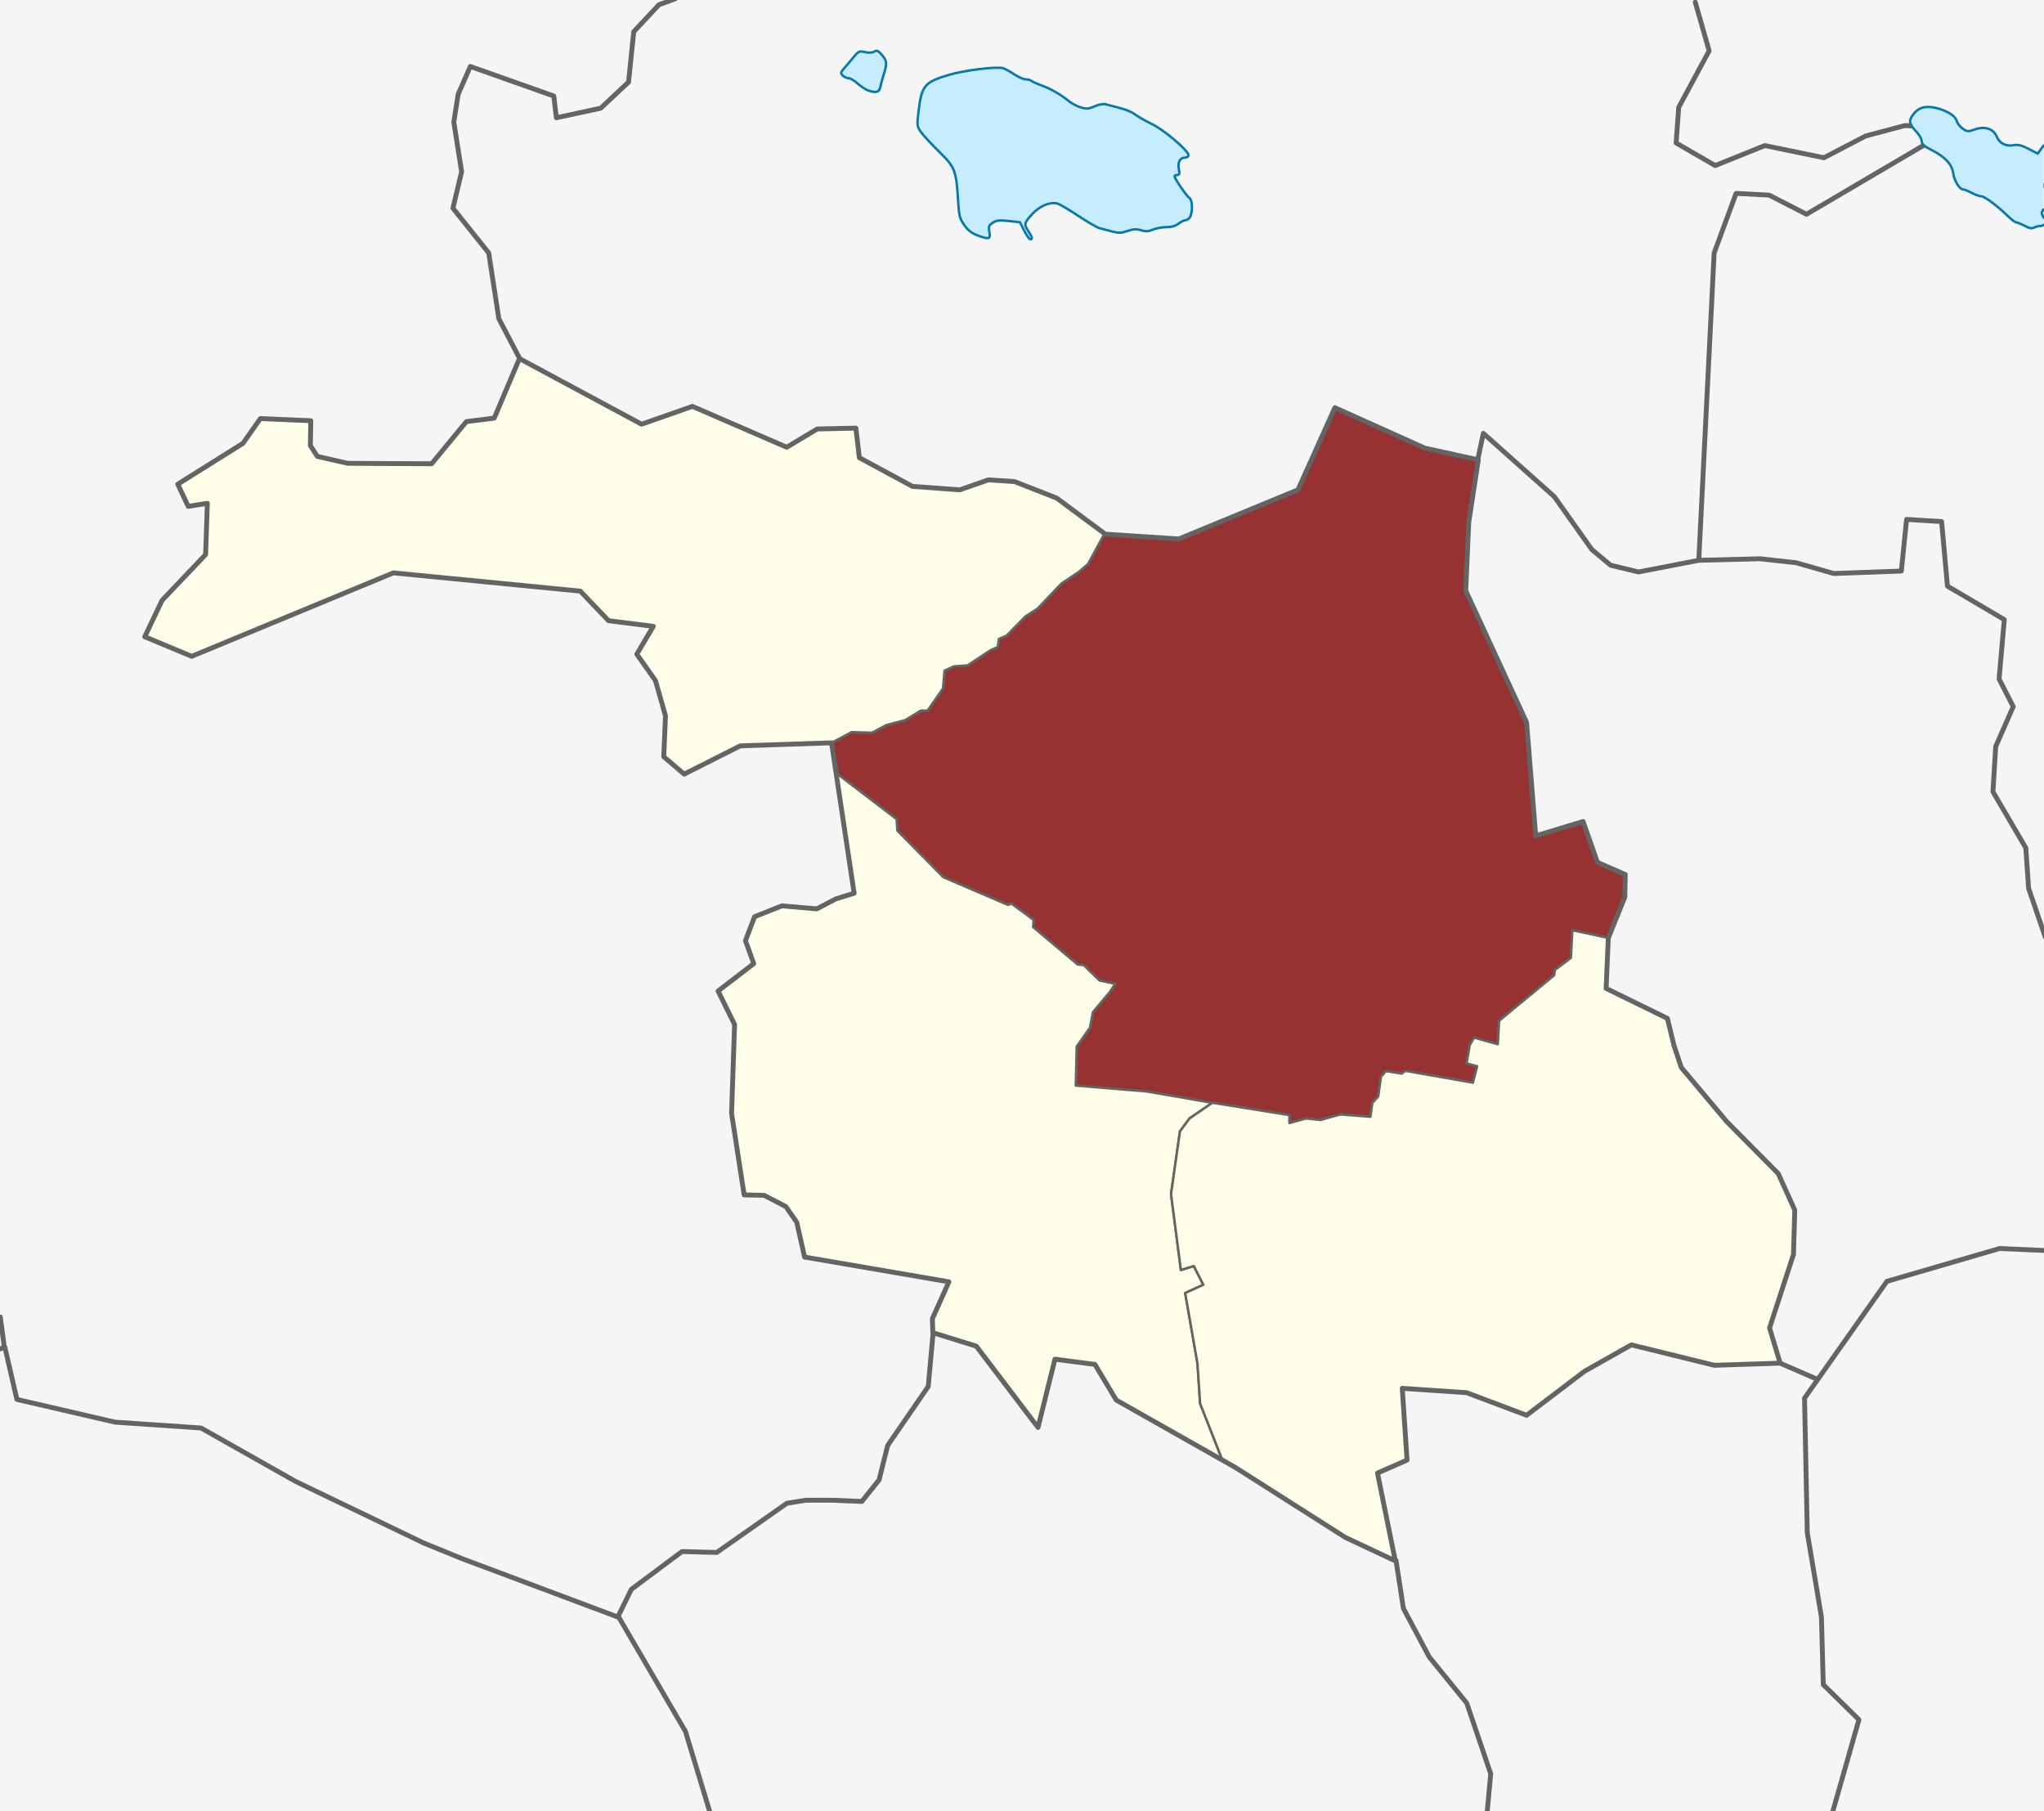
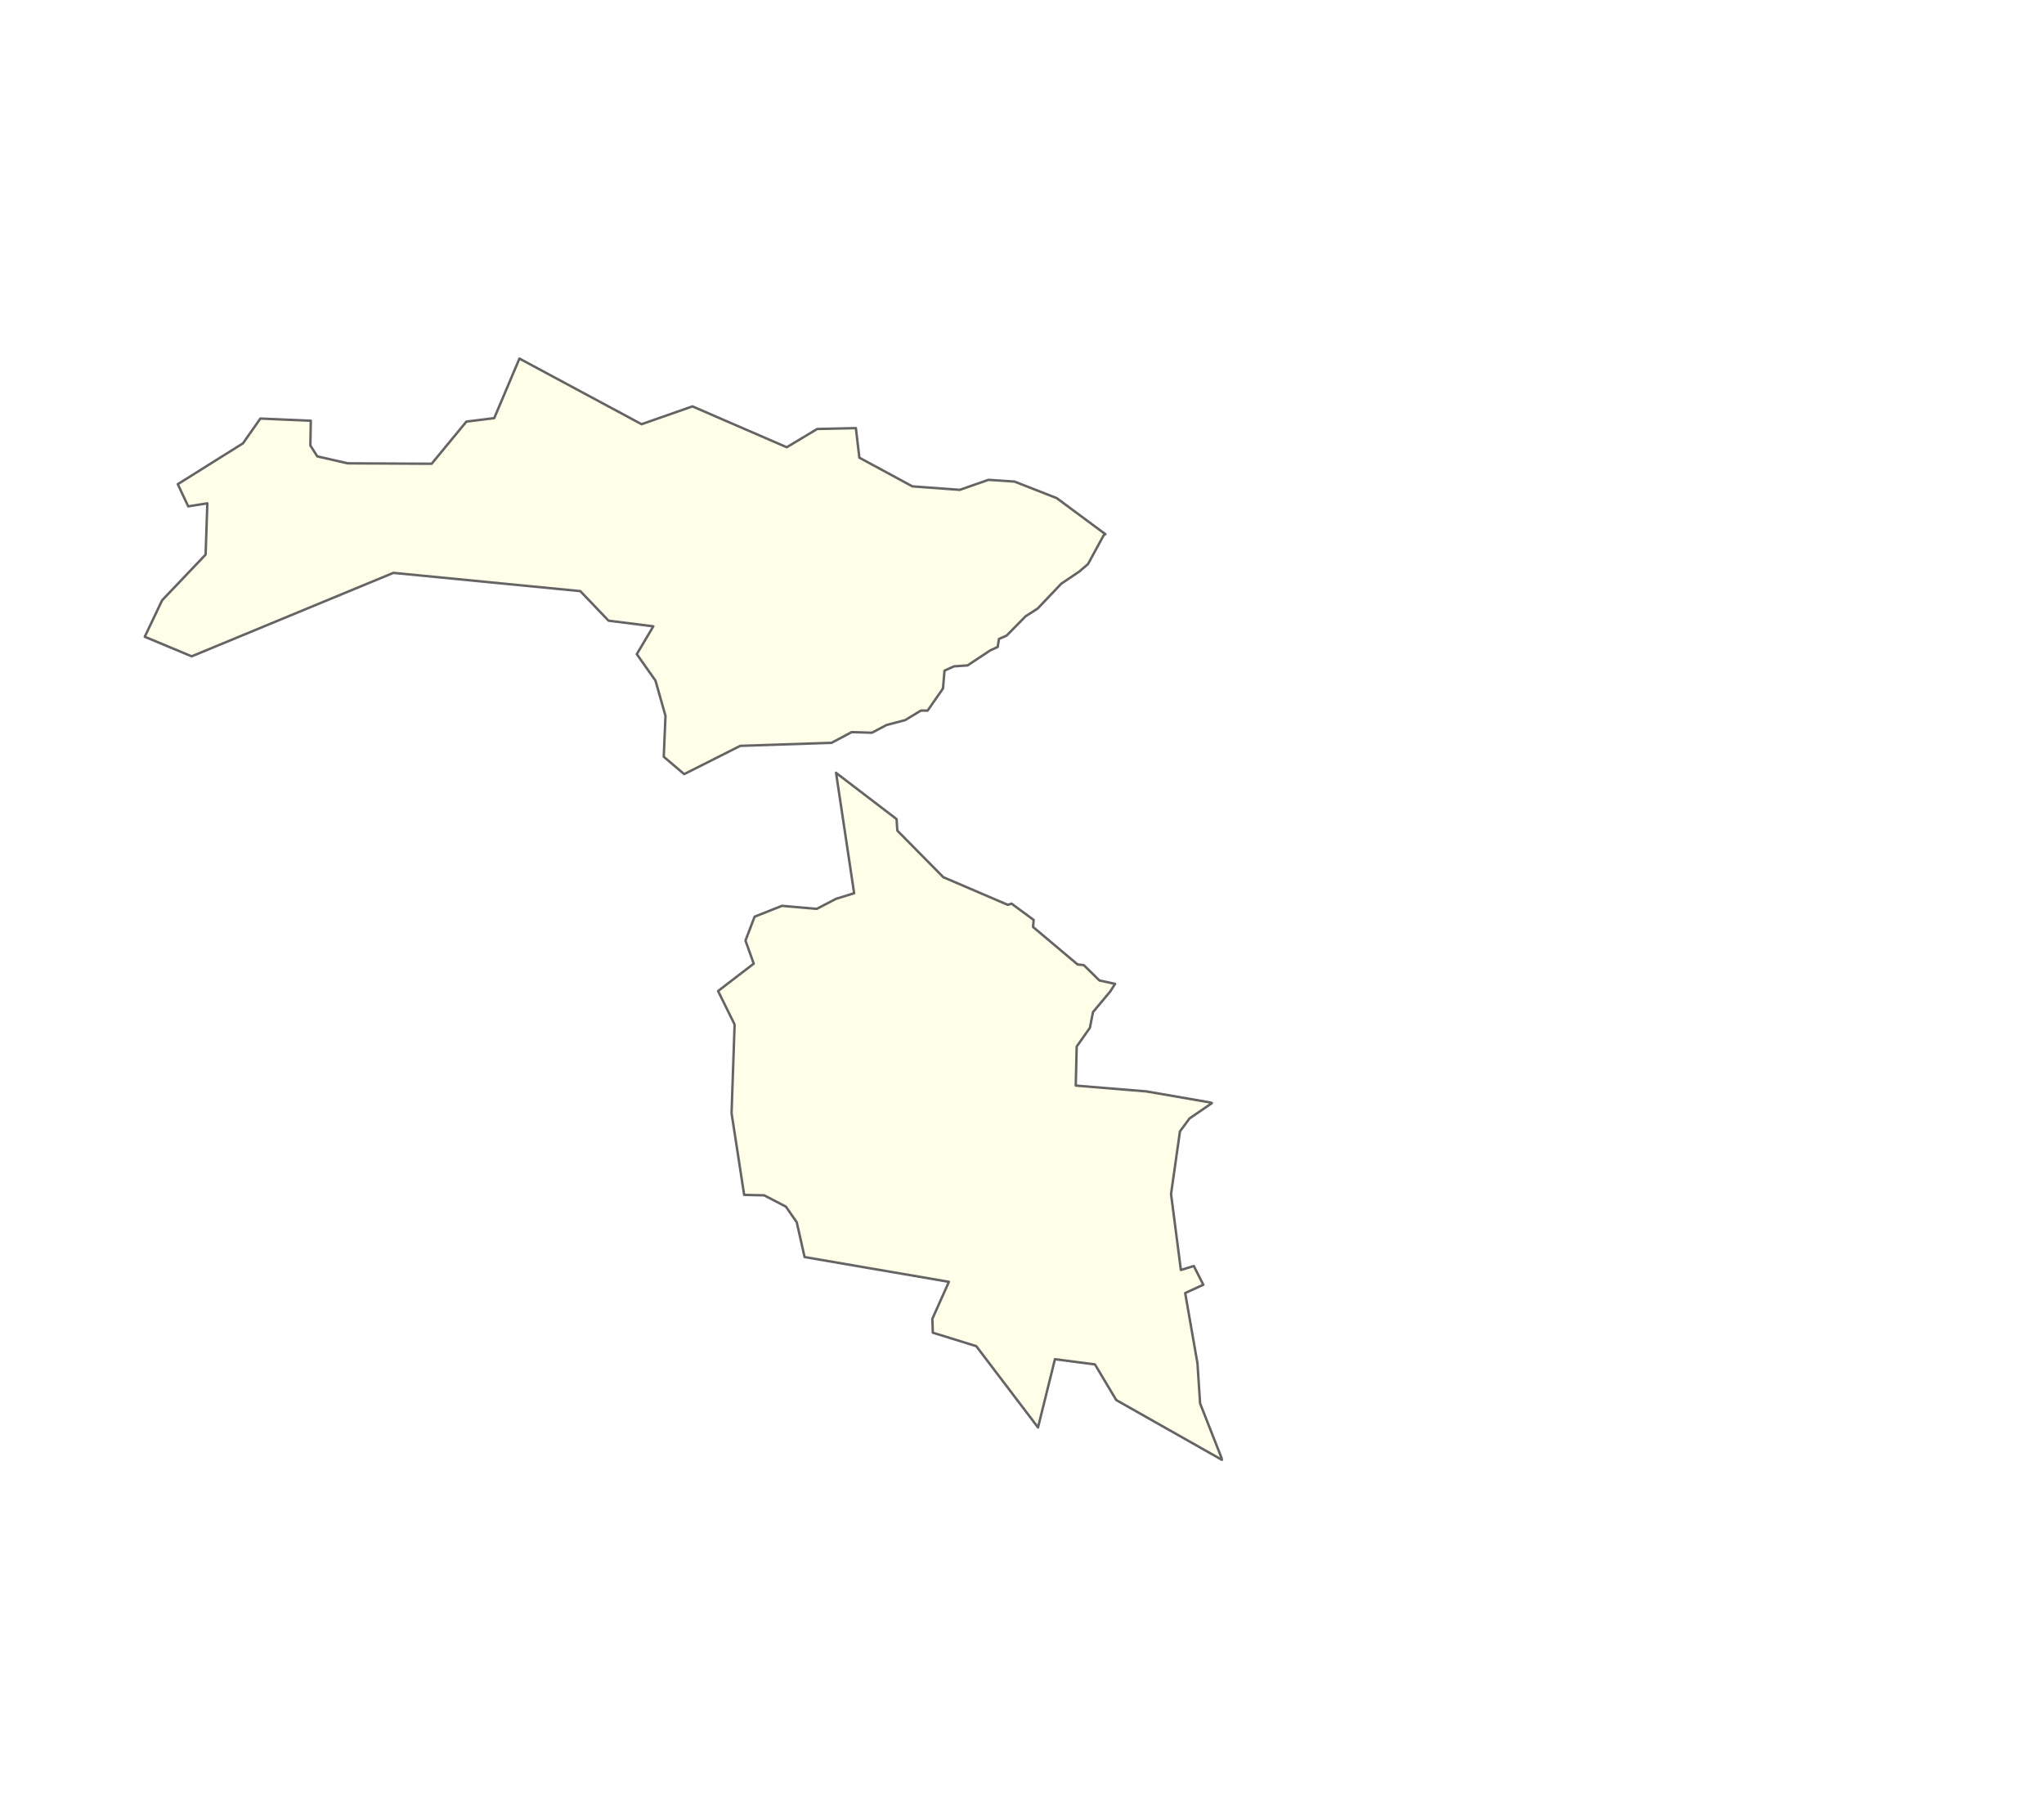
<svg xmlns="http://www.w3.org/2000/svg" xmlns:ns1="http://sodipodi.sourceforge.net/DTD/sodipodi-0.dtd" xmlns:ns2="http://www.inkscape.org/namespaces/inkscape" width="839.707" height="744.09" id="svg2" ns1:version="0.32" ns2:version="0.46" version="1.0" ns1:docname="Ballerup_municipality.svg" ns2:output_extension="org.inkscape.output.svg.inkscape">
  <defs id="defs4">
    <ns2:perspective ns1:type="inkscape:persp3d" ns2:vp_x="0 : 526.18109 : 1" ns2:vp_y="0 : 1000 : 0" ns2:vp_z="744.09448 : 526.18109 : 1" ns2:persp3d-origin="372.04724 : 350.78739 : 1" id="perspective10" />
    <ns2:perspective id="perspective2450" ns2:persp3d-origin="372.04724 : 350.78739 : 1" ns2:vp_z="744.09448 : 526.18109 : 1" ns2:vp_y="0 : 1000 : 0" ns2:vp_x="0 : 526.18109 : 1" ns1:type="inkscape:persp3d" />
    <ns2:perspective id="perspective3308" ns2:persp3d-origin="372.04724 : 350.78739 : 1" ns2:vp_z="744.09448 : 526.18109 : 1" ns2:vp_y="0 : 1000 : 0" ns2:vp_x="0 : 526.18109 : 1" ns1:type="inkscape:persp3d" />
    <ns2:perspective id="perspective3381" ns2:persp3d-origin="372.04724 : 350.78739 : 1" ns2:vp_z="744.09448 : 526.18109 : 1" ns2:vp_y="0 : 1000 : 0" ns2:vp_x="0 : 526.18109 : 1" ns1:type="inkscape:persp3d" />
  </defs>
  <ns1:namedview id="base" pagecolor="#ffffff" bordercolor="#666666" borderopacity="1.0" ns2:pageopacity="0.0" ns2:pageshadow="2" ns2:zoom="0.7" ns2:cx="478.83443" ns2:cy="478.16428" ns2:document-units="px" ns2:current-layer="svg2" showgrid="false" ns2:window-width="1680" ns2:window-height="964" ns2:window-x="0" ns2:window-y="52" />
-   <rect style="opacity:1;fill:#f5f5f5;fill-opacity:1;fill-rule:evenodd;stroke:none;stroke-width:1;stroke-linecap:round;stroke-linejoin:round;stroke-miterlimit:4;stroke-dasharray:3, 3;stroke-dashoffset:0;stroke-opacity:1" id="Background-DK" width="839.707" height="744.09" x="0" y="0" />
  <g id="Ballerup_municipality">
-     <path id="Ballerup_sogn" style="fill:#963232;fill-opacity:1;fill-rule:evenodd;stroke:#646464;stroke-width:1;stroke-linecap:round;stroke-linejoin:round;stroke-miterlimit:4;stroke-dasharray:none;stroke-opacity:1" d="M 343.456,317.464 L 344.02,317.932 L 368.327,336.493 L 368.643,341.229 L 387.52,360.358 L 414.036,371.723 L 415.551,371.217 L 424.643,377.91 L 424.39,380.814 L 442.699,396.219 L 445.225,396.471 L 451.664,402.785 L 458.104,404.174 L 456.084,407.33 L 449.013,415.79 L 447.75,422.23 L 442.321,429.933 L 441.942,445.969 L 470.984,448.368 L 497.248,452.914 L 498.131,453.04 L 529.699,458.091 L 529.699,461.374 L 536.517,459.48 L 542.452,460.111 C 542.452,460.111 550.281,457.838 550.786,457.838 C 551.291,457.838 562.971,458.785 562.971,458.785 L 563.791,453.04 L 566.191,450.451 L 567.327,442.307 L 569.347,440.034 L 575.85,441.044 L 577.302,439.908 L 605.081,444.769 L 606.849,438.014 L 602.493,436.877 L 603.819,429.301 L 605.586,426.271 L 615.309,428.986 L 615.877,419.326 L 638.48,400.638 L 638.795,398.428 L 645.361,393.504 L 645.929,382.14 L 660.072,385.17 L 660.714,385.34 L 667.5,368.554 L 667.679,359.269 L 656.25,354.269 L 650.357,337.483 L 630.893,343.376 L 627.143,296.769 L 602.143,242.661 L 603.393,214.447 L 607.321,188.911 L 585.357,184.09 L 548.393,167.483 L 533.214,201.233 L 484.286,221.411 L 454.107,219.447 L 453.464,219.789 L 446.993,231.69 L 443.331,234.847 L 436.007,239.771 L 426.284,249.999 L 421.36,253.156 L 413.531,261.111 L 410.374,262.5 L 409.869,265.783 L 406.839,267.172 L 397.495,273.359 L 391.939,273.738 L 388.025,275.506 L 387.394,282.829 L 381.08,291.92 L 378.302,291.92 L 371.862,295.835 L 364.16,297.855 L 358.225,301.012 L 349.892,300.759 L 341.607,305.161 L 343.456,317.464 z" ns1:nodetypes="cccccccccccccccccccccccccscccccccccccccccccccccccccccccccccccccccccccccccccccccccc" />
    <path ns1:nodetypes="ccccccccccccccccccccccccccccccccccccccccccccccccccccccccccccc" d="M 454.107,219.447 L 453.464,219.789 L 446.993,231.69 L 443.331,234.847 L 436.007,239.771 L 426.284,249.999 L 421.36,253.156 L 413.531,261.111 L 410.374,262.5 L 409.869,265.783 L 406.839,267.172 L 397.495,273.359 L 391.939,273.738 L 388.025,275.506 L 387.394,282.829 L 381.08,291.92 L 378.302,291.92 L 371.862,295.835 L 364.16,297.855 L 358.225,301.012 L 349.892,300.759 L 341.607,305.161 L 304.107,306.411 L 281.071,318.019 L 272.679,310.876 L 273.393,294.09 L 269.286,279.626 L 261.607,268.733 L 268.393,257.304 L 250,254.983 L 238.393,242.84 L 161.607,235.34 L 78.75,269.626 L 59.464,261.59 L 66.607,246.59 L 84.464,227.84 L 85.179,206.769 L 77.321,208.019 L 73.036,198.911 L 99.821,182.126 L 106.964,171.947 L 127.679,172.84 L 127.5,183.019 L 130.357,187.483 L 142.857,190.34 L 177.321,190.519 L 191.607,173.197 L 203.036,171.769 L 213.393,147.304 L 263.571,174.269 L 284.464,166.947 L 323.214,183.733 L 335.714,176.233 L 351.607,175.876 L 353.036,188.019 L 374.821,199.804 L 394.286,201.233 L 406.071,197.126 L 416.786,197.84 L 434.107,204.626 L 454.107,219.447 z" style="fill:#fefee9;fill-opacity:1;fill-rule:evenodd;stroke:#646464;stroke-width:1;stroke-linecap:round;stroke-linejoin:round;stroke-miterlimit:4;stroke-dasharray:none;stroke-opacity:1" id="Maloev_sogn" />
    <path id="Pederstrup_sogn" style="fill:#fefee9;fill-opacity:1;fill-rule:evenodd;stroke:#646464;stroke-width:1;stroke-linecap:round;stroke-linejoin:round;stroke-miterlimit:4;stroke-dasharray:none;stroke-opacity:1" d="M 501.967,599.71 L 501.856,599.007 L 493.018,576.531 L 491.944,560.116 L 486.894,531.2 L 494.343,527.791 L 490.429,520.089 L 485.126,521.73 L 481.085,490.542 L 484.747,464.783 L 488.661,459.48 L 497.879,453.166 L 497.248,452.914 L 470.984,448.368 L 441.942,445.969 L 442.321,429.933 L 447.75,422.23 L 449.013,415.79 L 456.084,407.33 L 458.104,404.174 L 451.664,402.785 L 445.225,396.471 L 442.699,396.219 L 424.39,380.814 L 424.643,377.91 L 415.551,371.217 L 414.036,371.723 L 387.52,360.358 L 368.643,341.229 L 368.327,336.493 L 344.02,317.932 L 343.456,317.464 L 350.893,366.947 L 343.393,369.269 L 335.536,373.376 L 321.25,372.126 L 310,376.59 L 306.25,386.411 L 309.643,395.876 L 295,407.126 L 301.786,420.876 L 300.536,457.304 L 305.714,490.876 L 313.929,491.054 L 322.857,495.697 L 327.321,502.126 L 330.536,516.411 L 389.821,526.59 L 383.036,541.769 L 383.214,547.483 L 401.071,553.019 L 426.429,586.411 L 433.393,558.376 L 449.821,560.519 L 458.571,575.161 L 501.967,599.71 z" ns1:nodetypes="cccccccccccccccccccccccccccccccccccccccccccccccccccccccc" />
-     <path id="Skovlunde_sogn" style="fill:#fefee9;fill-opacity:1;fill-rule:evenodd;stroke:#646464;stroke-width:1;stroke-linecap:round;stroke-linejoin:round;stroke-miterlimit:4;stroke-dasharray:none;stroke-opacity:1" d="M 498.131,453.04 L 497.879,453.166 L 488.661,459.48 L 484.747,464.783 L 481.085,490.542 L 485.126,521.73 L 490.429,520.089 L 494.343,527.791 L 486.894,531.2 L 491.944,560.116 L 493.018,576.531 L 501.856,599.007 L 501.967,599.71 L 507.5,602.84 L 552.679,631.59 L 573.214,641.233 L 565.893,605.161 L 578.036,599.804 L 576.071,570.34 L 602.5,572.126 L 627.143,581.411 L 650.893,563.376 L 670.179,552.483 L 704.286,560.876 L 731.302,560.004 L 726.964,545.519 L 736.786,515.34 L 737.321,497.126 L 730.536,482.126 L 709.464,460.876 L 690.714,438.554 L 687.679,429.447 L 685,418.376 L 659.821,406.054 L 660.714,385.34 L 660.072,385.17 L 645.929,382.14 L 645.361,393.504 L 638.795,398.428 L 638.48,400.638 L 615.877,419.326 L 615.309,428.986 L 605.586,426.271 L 603.819,429.301 L 602.493,436.877 L 606.849,438.014 L 605.081,444.769 L 577.302,439.908 L 575.85,441.044 L 569.347,440.034 L 567.327,442.307 L 566.191,450.451 L 563.791,453.04 L 562.971,458.785 C 562.971,458.785 551.291,457.838 550.786,457.838 C 550.281,457.838 542.452,460.111 542.452,460.111 L 536.517,459.48 L 529.699,461.374 L 529.699,458.091 L 498.131,453.04 z" ns1:nodetypes="ccccccccccccccccccccccccccccccccccccccccccccccccccccccsccccc" />
  </g>
  <g id="other">
-     <path ns1:nodetypes="cccccccccccccccccccccccccccccccccccccccccccccccccccccccccccccccccccccccccccccccccccccccccccccccccccccccccccccccccccccccccccccccccccccccccccccccccccccccccccccccccccccccc" d="M 213.393,147.304 L 203.036,171.769 L 191.607,173.197 L 177.321,190.519 L 142.857,190.34 L 130.357,187.483 L 127.5,183.019 L 127.679,172.84 L 106.964,171.947 L 99.821,182.126 L 73.036,198.911 L 77.321,208.019 L 85.179,206.769 L 84.464,227.84 L 66.607,246.59 L 59.464,261.59 L 78.75,269.626 L 161.607,235.34 L 238.393,242.84 L 250,254.983 L 268.393,257.304 L 261.607,268.733 L 269.286,279.626 L 273.393,294.09 L 272.679,310.876 L 281.071,318.019 L 304.107,306.411 L 341.607,305.161 L 350.893,366.947 L 343.393,369.269 L 335.536,373.376 L 321.25,372.126 L 310,376.59 L 306.25,386.411 L 309.643,395.876 L 295,407.126 L 301.786,420.876 L 300.536,457.304 L 305.714,490.876 L 313.929,491.054 L 322.857,495.697 L 327.321,502.126 L 330.536,516.411 L 389.821,526.59 L 383.036,541.769 L 383.214,547.483 L 401.071,553.019 L 426.429,586.411 L 433.393,558.376 L 449.821,560.519 L 458.571,575.161 L 507.5,602.84 L 552.679,631.59 L 573.214,641.233 L 565.893,605.161 L 578.036,599.804 L 576.071,570.34 L 602.5,572.126 L 627.143,581.411 L 650.893,563.376 L 670.179,552.483 L 704.286,560.876 L 731.302,560.004 L 726.964,545.519 L 736.786,515.34 L 737.321,497.126 L 730.536,482.126 L 709.464,460.876 L 690.714,438.554 L 687.679,429.447 L 685,418.376 L 659.821,406.054 L 660.714,385.34 L 667.5,368.554 L 667.679,359.269 L 656.25,354.269 L 650.357,337.483 L 630.893,343.376 L 627.143,296.769 L 602.143,242.661 L 603.393,214.447 L 607.321,188.911 L 585.357,184.09 L 548.393,167.483 L 533.214,201.233 L 484.286,221.411 L 454.107,219.447 L 434.107,204.626 L 416.786,197.84 L 406.071,197.126 L 394.286,201.233 L 374.821,199.804 L 353.036,188.019 L 351.607,175.876 L 335.714,176.233 L 323.214,183.733 L 284.464,166.947 L 263.571,174.269 L 213.393,147.304 z M 731.287,559.99 L 746.503,566.619 M 698.015,230.175 L 723.017,229.544 L 737.916,231.185 L 753.321,235.604 L 781.1,234.594 L 783.247,213.381 L 797.642,214.265 L 800.041,240.782 L 823.401,254.545 L 821.254,278.915 L 827.062,290.279 L 819.865,306.694 L 818.729,325.256 L 832.239,348.363 L 833.376,364.904 L 840.194,384.855 M 0.126,541.049 L 1.768,553.424 L -0.631,554.434 M 839.429,513.698 L 821.507,512.891 L 775.166,526.402 L 741.326,574.384 L 742.462,629.69 L 748.27,664.288 L 749.028,692.067 L 763.675,706.462 L 752.816,744.595 M 610.89,745.1 L 612.405,728.685 L 602.556,699.643 L 587.151,680.703 L 576.545,660.752 L 573.514,641.054 M 2.02,553.55 L 6.945,574.889 L 47.225,584.233 L 82.58,586.633 L 121.471,608.603 L 173.999,633.857 L 189.782,640.297 L 253.801,664.288 L 259.357,652.924 L 280.191,637.393 L 294.459,637.771 L 323.249,617.568 L 331.077,616.306 L 341.937,616.306 L 354.058,616.811 L 361.13,607.972 L 364.665,593.83 L 381.333,569.586 L 383.353,547.363 M 291.682,744.595 L 281.58,711.26 L 254.306,664.541 M 607.102,188.759 L 609.375,178.026 L 638.543,204.037 L 653.948,225.756 L 661.65,232.195 L 673.14,234.973 L 697.889,230.175 L 704.203,103.906 L 713.214,79.447 L 726.786,80.161 L 742.143,88.019 L 790.714,59.447 L 796.429,52.661 L 821.786,71.59 L 836.071,77.304 L 840.357,75.876 M 696.429,0.876 L 702.143,20.876 L 689.643,44.09 L 688.571,58.733 L 704.643,68.019 L 725,59.804 L 749.286,64.804 L 766.429,55.876 L 782.5,51.59 L 796.071,52.304 M 213.647,147.595 L 204.935,130.927 L 200.768,103.906 L 186.071,85.519 L 189.643,70.519 L 186.429,50.161 L 188.214,38.733 L 193.214,27.304 L 227.5,39.447 L 228.571,48.376 L 246.786,44.447 L 258.214,33.733 L 260.357,13.019 L 270.714,1.947 L 277.5,-0.553" style="fill:none;fill-rule:evenodd;stroke:#646464;stroke-width:2;stroke-linecap:round;stroke-linejoin:round;stroke-miterlimit:4;stroke-dasharray:none;stroke-opacity:1" id="Municipality_borders" />
-     <path id="Lakes" style="opacity:1;fill:#c6ecff;fill-opacity:1;fill-rule:evenodd;stroke:#0978ab;stroke-width:1;stroke-linecap:round;stroke-linejoin:round;stroke-miterlimit:4;stroke-dasharray:none;stroke-dashoffset:0;stroke-opacity:1" d="M 403.61,97.406 C 399.534,96.141 397.936,95.056 395.975,92.225 C 394.27,89.763 393.952,88.471 393.604,82.596 C 392.859,69.996 392.375,68.743 385.73,62.239 C 382.52,59.096 379.155,55.444 378.253,54.123 C 376.677,51.816 376.644,51.475 377.396,45.37 C 378.652,35.167 379.861,33.732 389.681,30.791 C 396.059,28.881 409.484,27.221 412.084,28.02 C 412.923,28.278 414.992,29.413 416.681,30.543 C 418.371,31.672 420.476,32.596 421.36,32.596 C 422.244,32.596 423.272,32.864 423.645,33.192 C 424.019,33.52 425.931,34.376 427.895,35.094 C 431.737,36.499 435.976,38.948 439.178,41.611 C 440.276,42.525 442.443,43.652 443.993,44.116 C 446.387,44.834 447.237,44.769 449.636,43.688 C 451.189,42.987 453.2,42.597 454.106,42.821 C 462.149,44.807 464.344,45.564 466.327,47.035 C 467.582,47.966 470.742,49.761 473.349,51.023 C 478.266,53.405 488.253,61.922 488.253,63.734 C 488.253,64.287 487.649,64.739 486.911,64.739 C 484.78,64.739 483.747,66.555 484.275,69.374 C 484.648,71.362 484.517,71.881 483.642,71.881 C 483.035,71.881 482.538,72.13 482.538,72.433 C 482.538,73.373 487.62,80.777 488.68,81.381 C 489.862,82.056 490.032,87.034 488.942,89.071 C 488.535,89.831 487.702,90.453 487.09,90.453 C 486.478,90.453 485.161,91.096 484.162,91.881 C 482.971,92.818 481.264,93.31 479.205,93.31 C 477.477,93.31 474.968,93.768 473.629,94.327 C 471.759,95.109 470.622,95.169 468.733,94.59 C 466.84,94.009 465.553,94.08 463.155,94.897 C 460.557,95.782 459.501,95.811 456.823,95.069 C 455.056,94.579 452.806,93.995 451.824,93.772 C 450.842,93.548 446.874,91.262 443.006,88.691 C 439.138,86.121 435.244,83.834 434.352,83.61 C 431.294,82.843 427.145,84.587 424.054,87.941 C 420.699,91.581 420.58,92.139 422.538,95.096 C 424.12,97.484 424.306,98.31 423.265,98.31 C 422.878,98.31 421.761,96.729 420.782,94.797 L 419.002,91.285 L 414.343,90.786 C 410.566,90.381 409.333,90.517 407.829,91.502 C 406.246,92.539 406.039,93.068 406.421,95.101 C 406.949,97.915 406.483,98.297 403.61,97.406 L 403.61,97.406 z M 839.542,59.765 L 837.125,63.094 L 833.375,61.156 C 830.652,59.744 829.034,59.32 827.406,59.625 C 824.086,60.248 821.473,58.946 820.281,56.094 C 818.914,52.822 815.394,51.723 811.156,53.219 C 808.488,54.16 808.116,54.119 806.281,52.812 C 805.188,52.034 804.081,50.634 803.844,49.688 C 803.331,47.646 800.014,45.514 795.562,44.406 C 794.442,44.127 793.41,43.973 792.469,43.938 C 789.645,43.83 787.579,44.844 785.969,47.031 C 783.971,49.745 784.195,50.818 787.594,54.469 C 788.626,55.578 789.469,57.176 789.469,58.031 C 789.469,59.198 790.471,60.076 793.406,61.562 C 799.081,64.436 801.843,67.397 802.406,71.156 C 802.887,74.362 805.001,77.813 806.5,77.812 C 806.968,77.812 808.565,78.464 810.031,79.25 C 811.497,80.036 813.273,80.656 813.969,80.656 C 815.308,80.656 820.607,84.618 824.938,88.844 C 826.365,90.237 827.903,91.375 828.344,91.375 C 828.784,91.375 830.317,92.013 831.75,92.781 C 833.62,93.784 834.71,93.99 835.625,93.5 C 836.326,93.125 837.563,92.813 838.375,92.812 C 838.842,92.812 839.203,92.652 839.453,92.368 M 839.517,89.385 C 839.411,89.108 839.281,88.822 839.125,88.531 C 838.646,87.637 838.646,87.046 839.125,86.75 C 839.206,86.7 839.28,86.477 839.348,86.095 M 360.188,20.875 C 359.859,20.838 359.543,20.946 359.156,21.188 C 358.362,21.684 356.949,21.768 355.344,21.406 C 352.998,20.877 352.641,21.04 350.781,23.344 C 349.672,24.718 348.04,26.632 347.156,27.625 C 346.272,28.618 345.562,29.649 345.562,29.906 C 345.562,30.817 347.289,32.094 348.531,32.094 C 349.225,32.094 350.885,33.048 352.219,34.219 C 353.552,35.39 355.405,36.656 356.344,37.031 C 359.592,38.331 361.21,37.969 361.625,35.844 C 361.836,34.763 362.48,32.383 363.062,30.562 C 364.498,26.075 364.392,24.937 362.25,22.5 C 361.309,21.43 360.736,20.937 360.188,20.875 z" />
-   </g>
+     </g>
</svg>